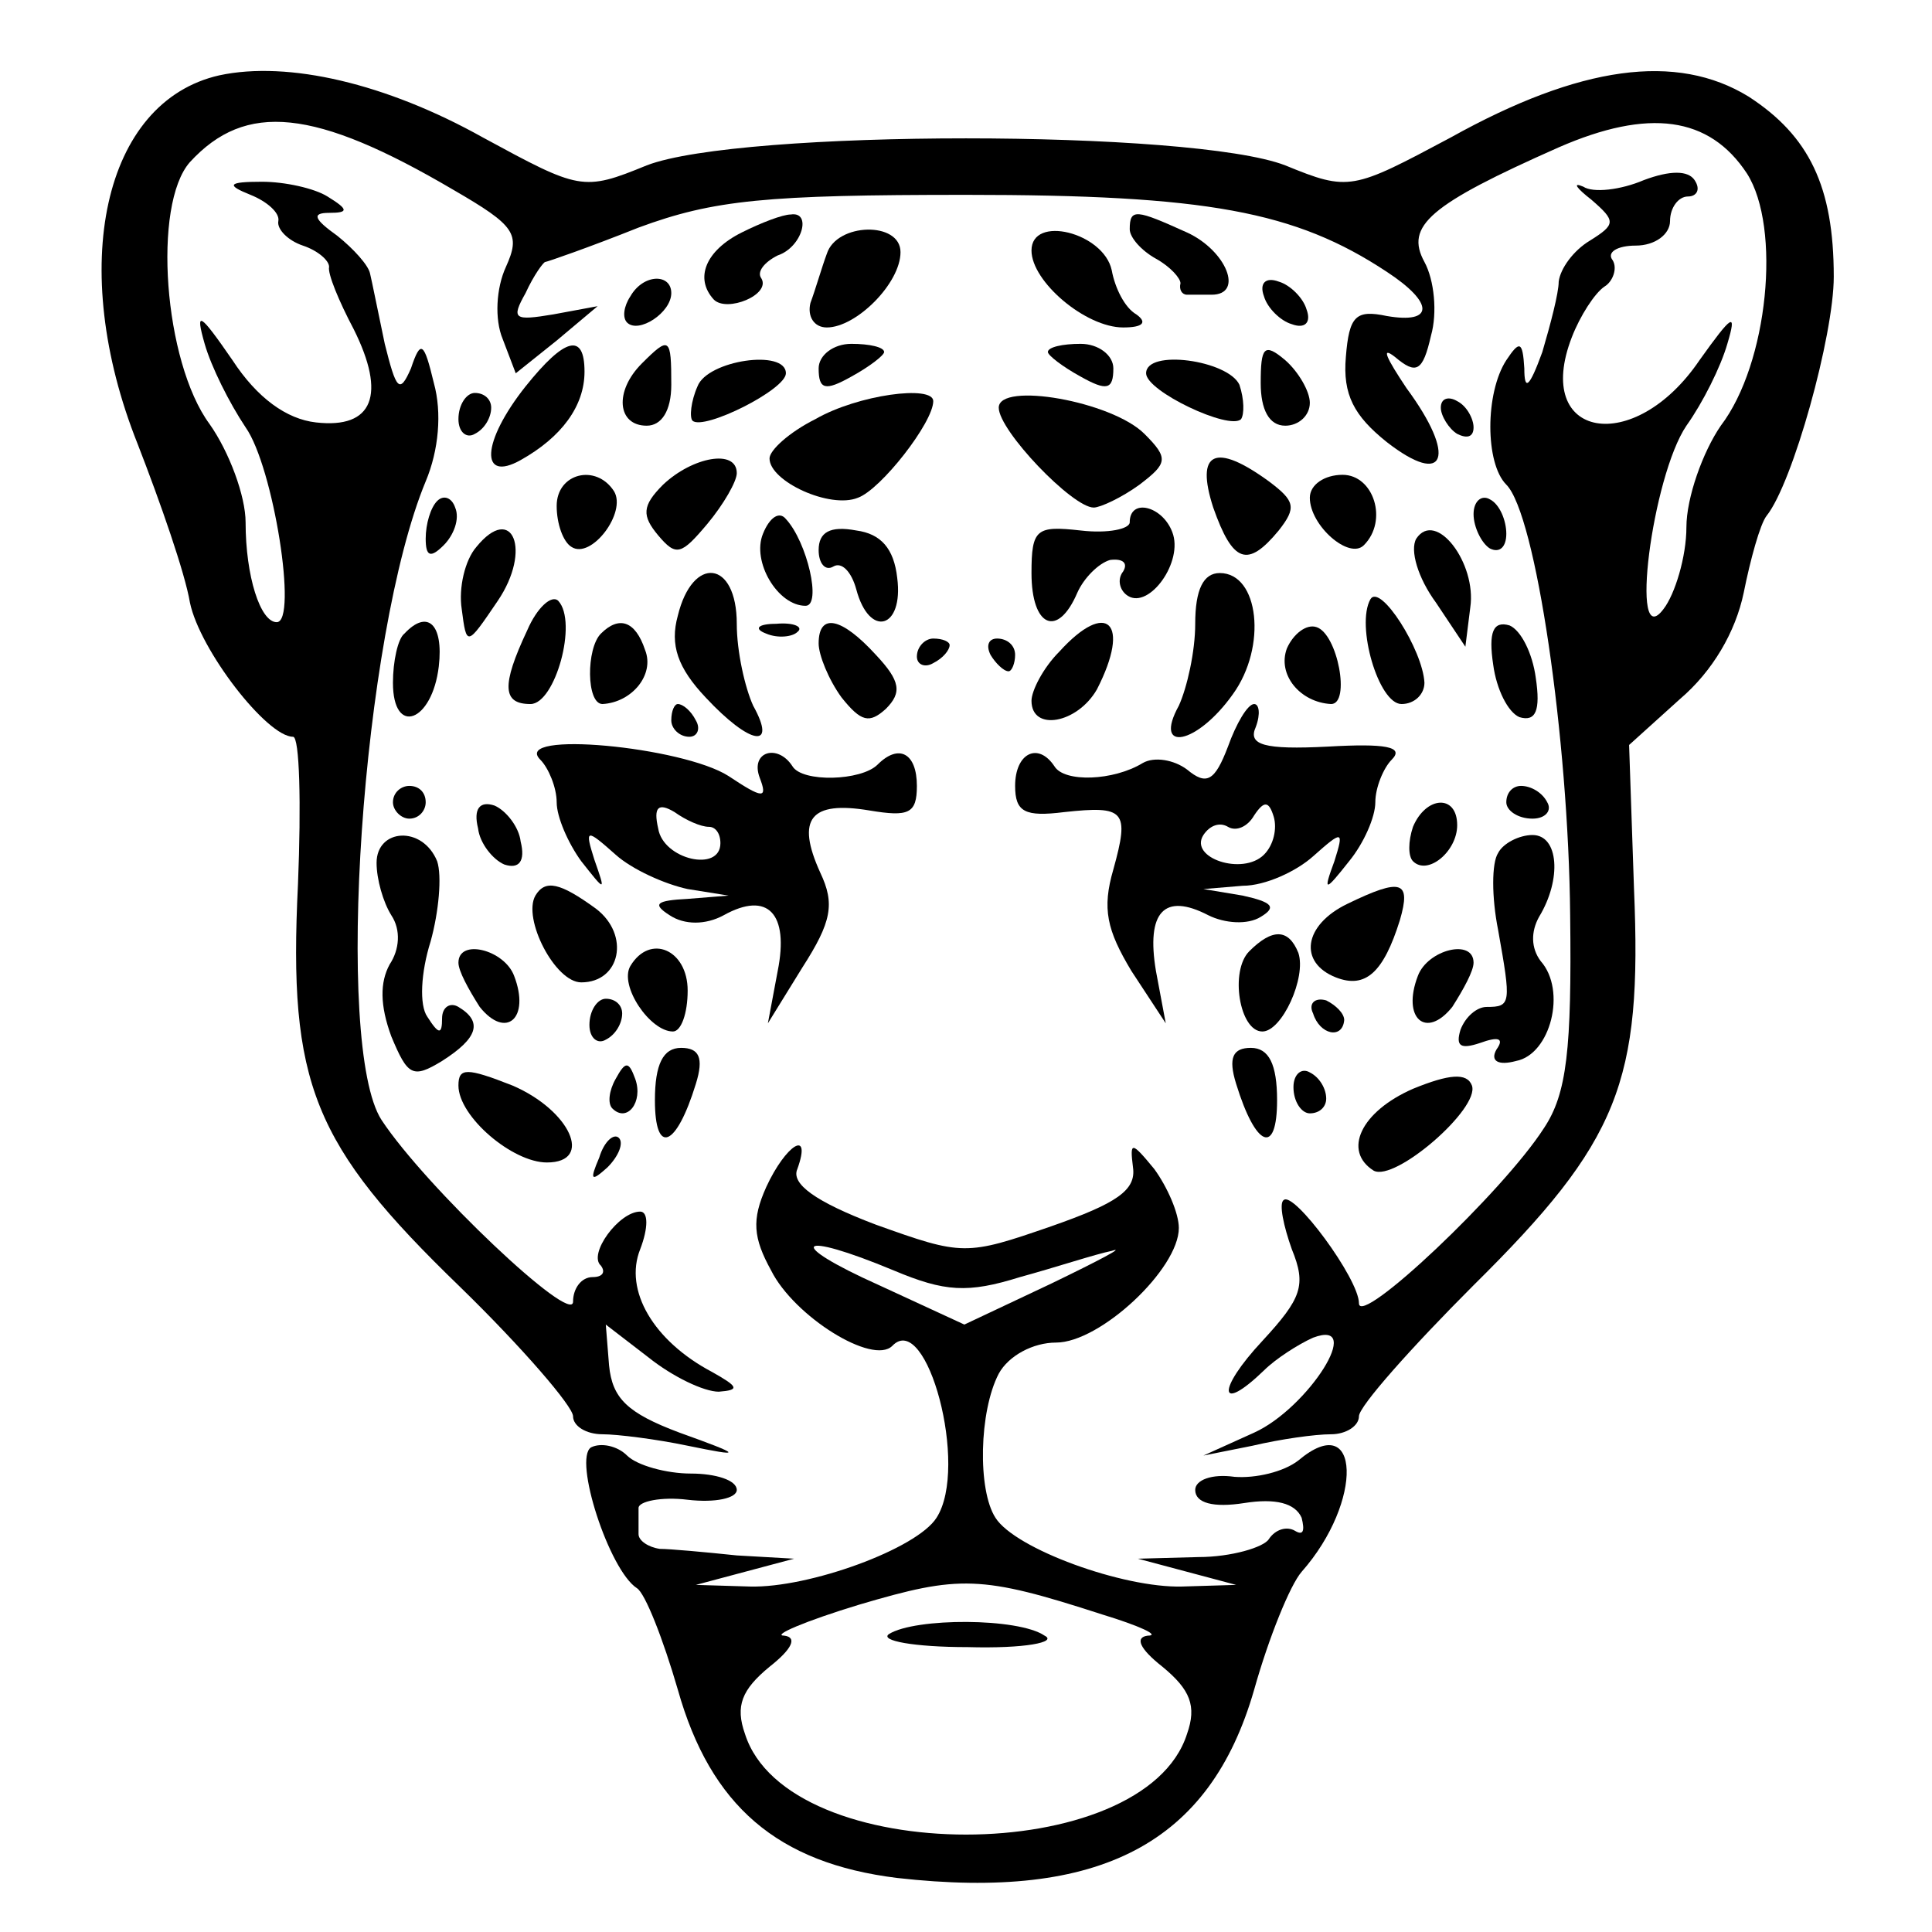
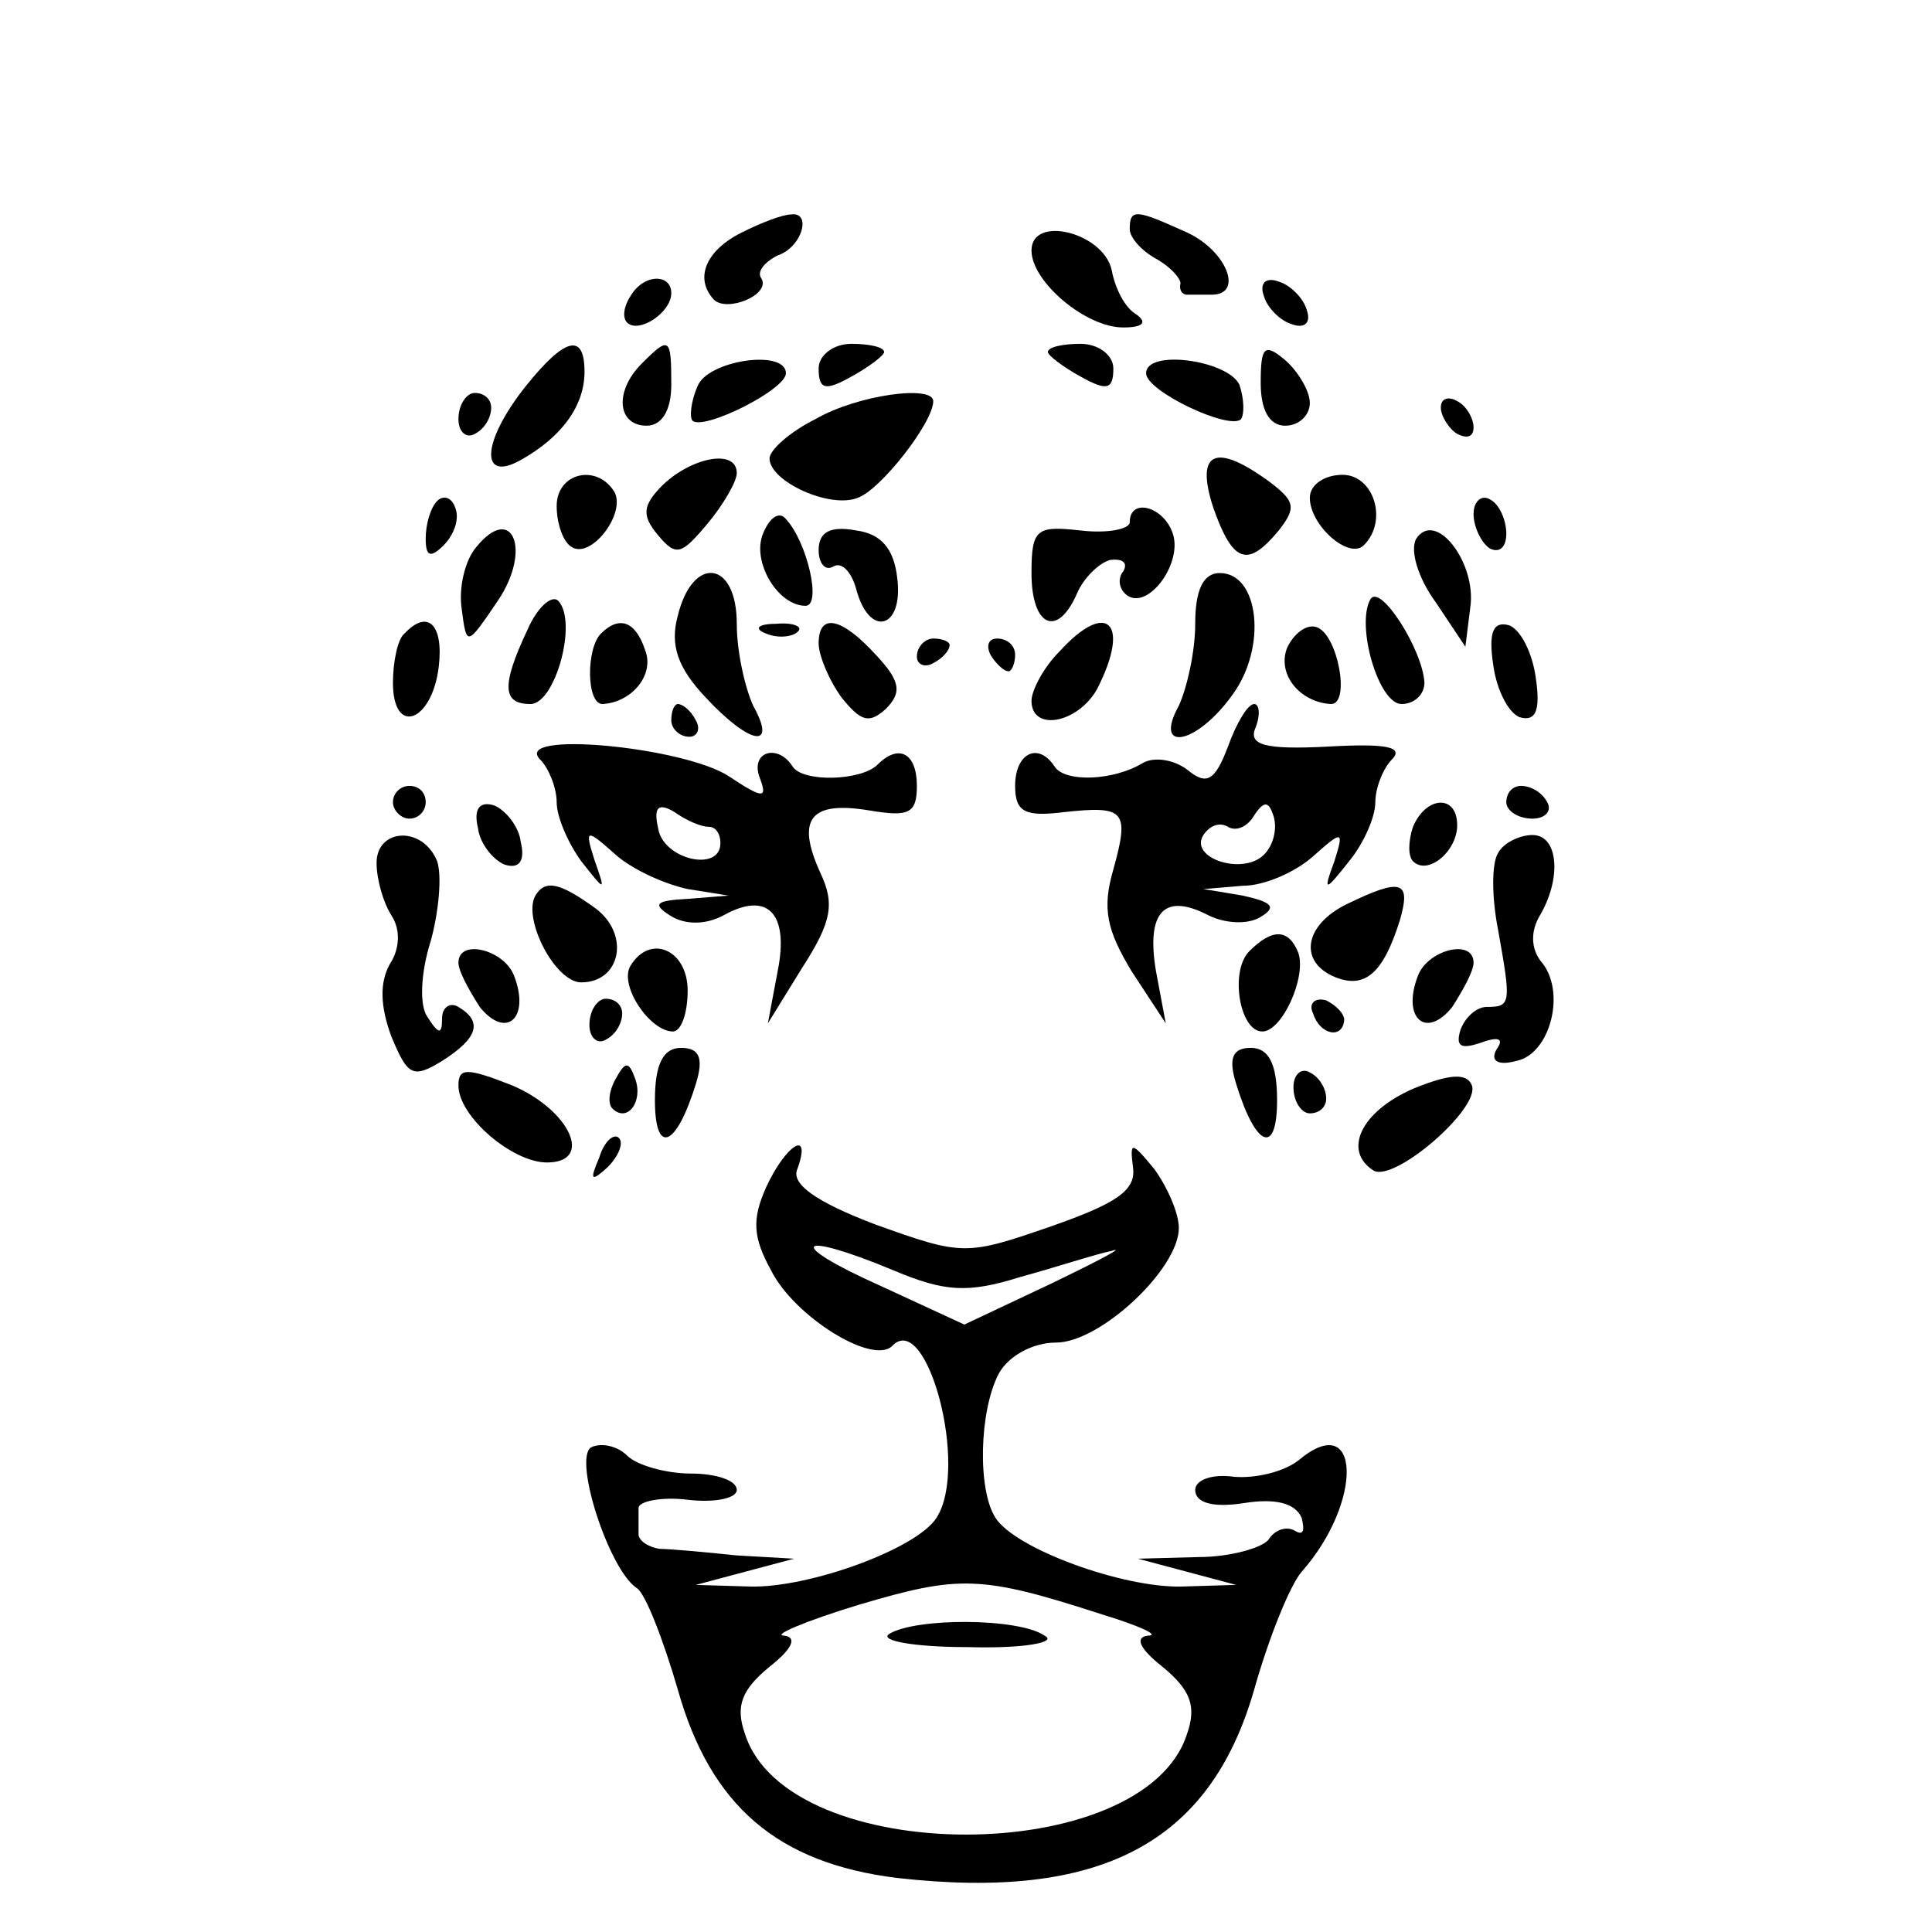
<svg xmlns="http://www.w3.org/2000/svg" version="1.0" width="118pt" height="118pt" viewBox="0 0 118 118" preserveAspectRatio="xMidYMid meet">
  <g transform="translate(0,118) scale(0.1,-0.1)" fill="#000000" stroke="none">
-     <path d="M134 1134 c-71 -16 -93 -117 -50 -225 14 -36 29 -79 32 -97 6 -29 47 -82 63 -82 4 0 5 -41 3 -90 -6 -122 9 -159 99 -246 38 -37 69 -73 69 -79 0 -6 8 -11 18 -11 9 0 33 -3 52 -7 34 -7 34 -6 -5 8 -32 12 -41 21 -43 41 l-2 25 26 -20 c15 -12 34 -21 43 -21 13 1 12 3 -4 12 -36 19 -54 50 -44 75 5 13 5 23 0 23 -13 0 -32 -26 -24 -33 3 -4 1 -7 -5 -7 -7 0 -12 -7 -12 -15 0 -15 -90 70 -117 111 -29 45 -12 296 27 390 8 19 10 42 5 60 -6 25 -8 27 -14 9 -7 -16 -9 -13 -16 15 -4 19 -8 39 -9 43 -1 5 -10 15 -20 23 -14 10 -16 14 -5 14 12 0 12 2 -1 10 -8 5 -26 9 -40 9 -21 0 -22 -2 -7 -8 10 -4 18 -11 17 -16 -1 -5 6 -12 15 -15 9 -3 16 -9 16 -13 -1 -4 6 -21 15 -38 20 -40 12 -61 -23 -57 -18 2 -36 15 -51 38 -20 29 -23 31 -17 10 4 -14 15 -36 25 -51 17 -24 32 -119 19 -119 -10 0 -19 28 -19 61 0 16 -10 43 -22 60 -28 38 -35 134 -12 160 34 37 76 33 161 -17 38 -22 41 -27 32 -47 -6 -13 -7 -32 -2 -44 l8 -21 25 20 25 21 -27 -5 c-24 -4 -26 -3 -17 13 5 11 11 19 12 19 1 0 27 9 57 21 46 17 78 20 200 20 147 0 201 -10 257 -47 29 -19 29 -32 0 -27 -19 4 -23 0 -25 -25 -2 -23 5 -36 25 -52 36 -28 43 -9 12 33 -12 18 -16 26 -7 19 13 -11 17 -9 22 13 4 14 2 34 -4 45 -12 22 3 35 82 70 55 24 92 19 115 -16 21 -33 13 -116 -16 -154 -11 -16 -21 -44 -21 -62 0 -18 -7 -41 -14 -50 -21 -28 -7 81 14 112 10 14 21 36 25 50 6 20 3 18 -17 -10 -40 -59 -102 -48 -78 14 5 13 14 27 20 31 5 3 8 11 5 16 -4 5 3 9 14 9 12 0 21 7 21 15 0 8 5 15 11 15 5 0 8 4 4 10 -4 6 -15 6 -31 0 -14 -6 -31 -8 -37 -4 -7 3 -4 -1 5 -8 15 -13 15 -15 -1 -25 -10 -6 -18 -17 -19 -25 0 -7 -5 -26 -10 -43 -8 -22 -11 -24 -11 -10 -1 17 -3 17 -11 5 -13 -20 -13 -63 0 -76 18 -18 38 -155 39 -263 1 -82 -2 -109 -16 -130 -25 -39 -113 -122 -113 -107 0 15 -40 69 -46 63 -3 -2 0 -16 5 -30 9 -22 6 -30 -18 -56 -28 -30 -27 -45 1 -18 7 7 21 16 30 20 32 12 -3 -43 -36 -58 l-31 -14 30 6 c17 4 38 7 48 7 9 0 17 5 17 11 0 6 32 42 70 80 89 88 103 124 98 242 l-3 88 31 28 c20 17 34 41 39 65 4 20 10 42 14 47 16 20 41 110 41 146 0 55 -15 86 -52 110 -44 27 -103 19 -182 -25 -60 -32 -62 -33 -101 -17 -57 22 -333 22 -390 0 -39 -16 -41 -15 -100 17 -59 33 -119 47 -161 38z" />
    <path d="M453 1038 c-22 -11 -29 -28 -17 -41 8 -8 35 3 29 13 -3 4 2 10 10 14 15 5 21 27 8 25 -5 0 -18 -5 -30 -11z" />
    <path d="M690 1040 c0 -5 7 -13 16 -18 9 -5 15 -12 15 -15 -1 -4 1 -7 4 -7 3 0 10 0 15 0 20 0 9 27 -15 38 -31 14 -35 15 -35 2z" />
-     <path d="M505 1025 c-3 -8 -7 -22 -10 -30 -2 -8 2 -15 10 -15 18 0 45 27 45 46 0 19 -39 18 -45 -1z" />
    <path d="M630 1027 c0 -19 33 -47 56 -47 12 0 15 3 8 8 -7 4 -13 16 -15 27 -5 23 -49 34 -49 12z" />
    <path d="M385 999 c-4 -6 -5 -13 -2 -16 7 -7 27 6 27 18 0 12 -17 12 -25 -2z" />
    <path d="M772 999 c2 -7 10 -15 17 -17 8 -3 12 1 9 9 -2 7 -10 15 -17 17 -8 3 -12 -1 -9 -9z" />
    <path d="M321 944 c-27 -34 -28 -59 -3 -45 25 14 39 33 39 54 0 24 -12 21 -36 -9z" />
    <path d="M392 958 c-17 -17 -15 -38 3 -38 9 0 15 9 15 25 0 29 -1 30 -18 13z" />
    <path d="M500 955 c0 -13 4 -14 20 -5 11 6 20 13 20 15 0 3 -9 5 -20 5 -11 0 -20 -7 -20 -15z" />
    <path d="M640 965 c0 -2 9 -9 20 -15 16 -9 20 -8 20 5 0 8 -9 15 -20 15 -11 0 -20 -2 -20 -5z" />
    <path d="M770 946 c0 -16 5 -26 15 -26 8 0 15 6 15 14 0 7 -7 19 -15 26 -13 11 -15 8 -15 -14z" />
    <path d="M426 944 c-4 -9 -5 -19 -3 -21 7 -6 57 19 57 29 0 15 -48 8 -54 -8z" />
    <path d="M700 952 c0 -11 51 -35 58 -28 2 3 2 12 -1 21 -7 15 -57 22 -57 7z" />
    <path d="M280 924 c0 -8 5 -12 10 -9 6 3 10 10 10 16 0 5 -4 9 -10 9 -5 0 -10 -7 -10 -16z" />
    <path d="M498 924 c-16 -8 -28 -19 -28 -24 0 -14 37 -31 54 -24 14 5 46 46 46 59 0 10 -46 4 -72 -11z" />
-     <path d="M610 931 c0 -14 45 -61 58 -61 4 0 17 6 28 14 17 13 18 16 3 31 -20 20 -89 32 -89 16z" />
    <path d="M880 931 c0 -5 5 -13 10 -16 6 -3 10 -2 10 4 0 5 -4 13 -10 16 -5 3 -10 2 -10 -4z" />
    <path d="M405 884 c-13 -13 -13 -19 -3 -31 11 -13 14 -12 30 7 10 12 18 26 18 31 0 15 -27 10 -45 -7z" />
    <path d="M741 870 c12 -34 21 -37 40 -14 11 14 10 18 -6 30 -33 24 -45 18 -34 -16z" />
    <path d="M340 871 c0 -11 4 -22 9 -25 12 -8 34 21 26 34 -11 17 -35 11 -35 -9z" />
    <path d="M800 876 c0 -17 24 -38 33 -29 15 15 6 43 -13 43 -11 0 -20 -6 -20 -14z" />
    <path d="M267 874 c-4 -4 -7 -14 -7 -23 0 -11 3 -12 11 -4 6 6 10 16 7 23 -2 6 -7 8 -11 4z" />
    <path d="M900 866 c0 -8 5 -18 10 -21 6 -3 10 1 10 9 0 8 -4 18 -10 21 -5 3 -10 -1 -10 -9z" />
    <path d="M466 854 c-7 -17 9 -44 26 -44 10 0 1 39 -12 53 -4 5 -10 1 -14 -9z" />
    <path d="M690 861 c0 -4 -13 -7 -30 -5 -27 3 -30 1 -30 -26 0 -33 16 -40 28 -12 4 9 13 18 20 20 8 1 11 -2 8 -7 -4 -5 -2 -12 3 -15 13 -8 34 21 27 39 -6 16 -26 21 -26 6z" />
    <path d="M291 846 c-7 -8 -11 -25 -9 -38 3 -23 3 -23 22 5 21 31 9 60 -13 33z" />
    <path d="M500 844 c0 -8 4 -13 9 -10 5 3 11 -3 14 -14 8 -30 29 -24 25 7 -2 18 -10 27 -25 29 -16 3 -23 -1 -23 -12z" />
    <path d="M865 851 c-4 -7 1 -24 12 -39 l18 -27 3 24 c4 27 -21 60 -33 42z" />
    <path d="M414 804 c-5 -18 0 -32 17 -50 27 -29 44 -32 29 -5 -5 11 -10 33 -10 50 0 39 -27 42 -36 5z" />
    <path d="M730 799 c0 -17 -5 -39 -10 -50 -16 -29 11 -24 33 7 21 29 16 74 -8 74 -10 0 -15 -10 -15 -31z" />
    <path d="M322 795 c-16 -34 -15 -45 2 -45 15 0 29 50 17 63 -4 4 -13 -4 -19 -18z" />
    <path d="M837 814 c-9 -16 5 -64 19 -64 8 0 14 6 14 13 -1 20 -27 61 -33 51z" />
    <path d="M247 793 c-4 -3 -7 -17 -7 -30 0 -33 24 -24 28 10 3 26 -7 35 -21 20z" />
    <path d="M367 793 c-9 -9 -9 -43 1 -43 18 1 32 18 26 33 -6 18 -16 21 -27 10z" />
    <path d="M468 793 c7 -3 16 -2 19 1 4 3 -2 6 -13 5 -11 0 -14 -3 -6 -6z" />
    <path d="M500 787 c0 -7 6 -22 14 -33 12 -15 17 -16 27 -7 10 10 9 17 -6 33 -21 23 -35 26 -35 7z" />
    <path d="M647 782 c-10 -10 -17 -24 -17 -30 0 -19 28 -14 40 7 21 41 6 55 -23 23z" />
    <path d="M786 784 c-6 -16 8 -33 27 -34 12 0 4 43 -9 47 -6 2 -14 -4 -18 -13z" />
    <path d="M912 774 c2 -15 9 -29 16 -32 10 -3 13 4 10 24 -2 15 -9 29 -16 32 -10 3 -13 -4 -10 -24z" />
    <path d="M560 779 c0 -5 5 -7 10 -4 6 3 10 8 10 11 0 2 -4 4 -10 4 -5 0 -10 -5 -10 -11z" />
    <path d="M605 780 c3 -5 8 -10 11 -10 2 0 4 5 4 10 0 6 -5 10 -11 10 -5 0 -7 -4 -4 -10z" />
    <path d="M410 740 c0 -5 5 -10 11 -10 5 0 7 5 4 10 -3 6 -8 10 -11 10 -2 0 -4 -4 -4 -10z" />
    <path d="M750 724 c-8 -21 -13 -24 -25 -14 -8 6 -20 8 -27 4 -18 -11 -48 -12 -54 -2 -10 15 -24 8 -24 -12 0 -16 6 -19 30 -16 37 4 40 1 30 -35 -7 -24 -4 -37 11 -62 l21 -32 -6 32 c-6 36 5 48 32 34 10 -5 24 -6 32 -1 10 6 7 9 -11 13 l-24 4 24 2 c14 0 33 9 43 18 18 16 19 16 13 -3 -7 -19 -6 -19 9 0 9 11 16 27 16 36 0 9 5 21 10 26 8 8 -4 10 -39 8 -39 -2 -49 1 -44 12 3 8 2 14 -1 14 -4 0 -11 -12 -16 -26z m22 -66 c-13 -13 -46 -2 -37 12 4 6 10 8 15 5 5 -3 12 0 16 7 6 9 9 9 12 -1 2 -7 0 -17 -6 -23z" />
    <path d="M330 716 c5 -5 10 -17 10 -26 0 -9 7 -25 15 -36 15 -19 15 -19 8 1 -6 19 -5 19 13 3 10 -9 30 -18 44 -21 l25 -4 -25 -2 c-19 -1 -22 -3 -11 -10 9 -6 22 -6 33 0 27 15 40 1 33 -34 l-6 -32 21 34 c18 28 20 39 11 58 -15 33 -6 44 30 38 24 -4 29 -2 29 15 0 20 -11 26 -24 13 -10 -10 -46 -11 -52 -1 -9 14 -26 9 -20 -7 5 -13 2 -13 -19 1 -28 18 -133 28 -115 10z m103 -41 c4 0 7 -4 7 -10 0 -18 -35 -10 -38 9 -3 13 0 16 10 10 7 -5 16 -9 21 -9z" />
    <path d="M240 690 c0 -5 5 -10 10 -10 6 0 10 5 10 10 0 6 -4 10 -10 10 -5 0 -10 -4 -10 -10z" />
    <path d="M920 690 c0 -5 7 -10 16 -10 8 0 12 5 9 10 -3 6 -10 10 -16 10 -5 0 -9 -4 -9 -10z" />
    <path d="M292 674 c1 -9 9 -19 16 -22 9 -3 13 2 10 14 -1 9 -9 19 -16 22 -9 3 -13 -2 -10 -14z" />
    <path d="M863 675 c-3 -9 -3 -18 0 -21 9 -9 27 6 27 22 0 19 -19 18 -27 -1z" />
    <path d="M230 653 c0 -10 4 -24 9 -32 6 -9 5 -21 -1 -30 -6 -11 -6 -25 1 -44 10 -24 13 -26 31 -15 22 14 25 24 10 33 -5 3 -10 0 -10 -7 0 -10 -2 -10 -9 1 -5 7 -4 27 2 46 5 18 7 40 4 49 -9 22 -37 20 -37 -1z" />
    <path d="M915 659 c-4 -6 -4 -27 0 -47 8 -45 8 -47 -7 -47 -6 0 -13 -6 -16 -14 -3 -10 0 -12 12 -8 11 4 15 3 10 -4 -4 -7 1 -10 12 -7 21 4 31 43 15 61 -6 8 -6 18 -1 27 14 23 12 50 -4 50 -8 0 -18 -5 -21 -11z" />
    <path d="M327 633 c-8 -14 12 -53 28 -53 24 0 30 29 9 45 -22 16 -31 18 -37 8z" />
    <path d="M823 628 c-27 -13 -30 -36 -7 -45 18 -7 29 3 39 35 7 24 1 26 -32 10z" />
    <path d="M763 599 c-12 -12 -6 -49 8 -49 12 0 27 33 22 48 -6 15 -16 15 -30 1z" />
    <path d="M280 592 c0 -5 6 -16 13 -27 16 -20 31 -7 21 19 -6 16 -34 23 -34 8z" />
    <path d="M385 590 c-7 -12 12 -40 26 -40 5 0 9 11 9 25 0 25 -23 35 -35 15z" />
    <path d="M866 584 c-10 -26 5 -39 21 -19 7 11 13 22 13 27 0 15 -28 8 -34 -8z" />
    <path d="M360 554 c0 -8 5 -12 10 -9 6 3 10 10 10 16 0 5 -4 9 -10 9 -5 0 -10 -7 -10 -16z" />
    <path d="M802 561 c4 -13 18 -16 19 -4 0 4 -5 9 -11 12 -7 2 -11 -2 -8 -8z" />
    <path d="M400 508 c0 -34 13 -29 25 10 5 16 2 22 -9 22 -11 0 -16 -10 -16 -32z" />
    <path d="M755 518 c12 -39 25 -44 25 -10 0 22 -5 32 -16 32 -11 0 -14 -6 -9 -22z" />
    <path d="M280 517 c0 -19 33 -47 54 -47 29 0 14 32 -21 47 -28 11 -33 11 -33 0z" />
    <path d="M376 521 c-4 -7 -5 -15 -2 -18 9 -9 19 4 14 18 -4 11 -6 11 -12 0z" />
    <path d="M790 516 c0 -9 5 -16 10 -16 6 0 10 4 10 9 0 6 -4 13 -10 16 -5 3 -10 -1 -10 -9z" />
    <path d="M863 515 c-32 -14 -43 -38 -24 -50 13 -7 65 38 60 52 -3 8 -14 7 -36 -2z" />
    <path d="M366 473 c-6 -14 -5 -15 5 -6 7 7 10 15 7 18 -3 3 -9 -2 -12 -12z" />
    <path d="M468 455 c-9 -20 -8 -31 3 -51 14 -28 62 -58 74 -46 21 22 47 -74 27 -105 -12 -19 -78 -43 -114 -42 l-33 1 30 8 30 8 -35 2 c-19 2 -41 4 -47 4 -7 1 -13 5 -13 9 0 4 0 11 0 16 0 4 14 7 30 5 17 -2 30 1 30 6 0 6 -13 10 -28 10 -15 0 -33 5 -39 11 -6 6 -16 8 -22 5 -11 -7 11 -75 28 -86 5 -3 16 -31 25 -62 20 -71 61 -106 134 -115 124 -14 191 21 218 115 9 32 22 64 29 72 38 43 36 100 -2 68 -9 -7 -26 -11 -39 -10 -14 2 -24 -2 -24 -8 0 -8 11 -11 30 -8 19 3 31 0 35 -9 2 -8 1 -11 -4 -8 -5 3 -12 1 -16 -5 -3 -5 -23 -11 -43 -11 l-37 -1 30 -8 30 -8 -33 -1 c-36 -1 -102 23 -114 42 -11 17 -10 65 2 88 6 11 21 19 35 19 27 0 75 45 75 70 0 9 -7 25 -15 36 -14 17 -15 17 -13 1 2 -14 -10 -22 -50 -36 -52 -18 -54 -18 -107 1 -37 14 -52 25 -48 34 9 25 -7 15 -19 -11z m78 -51 c31 -13 45 -14 77 -4 22 6 46 14 56 16 9 3 -8 -6 -37 -20 l-53 -25 -52 24 c-58 26 -51 34 9 9z m127 -210 c23 -7 36 -13 28 -13 -8 -1 -5 -8 9 -19 17 -14 21 -24 15 -41 -26 -82 -244 -82 -270 0 -6 17 -2 27 15 41 14 11 17 18 9 19 -8 0 13 9 46 19 61 18 74 18 148 -6z" />
    <path d="M543 182 c-6 -4 15 -8 48 -8 35 -1 55 3 47 7 -16 11 -79 11 -95 1z" />
  </g>
</svg>